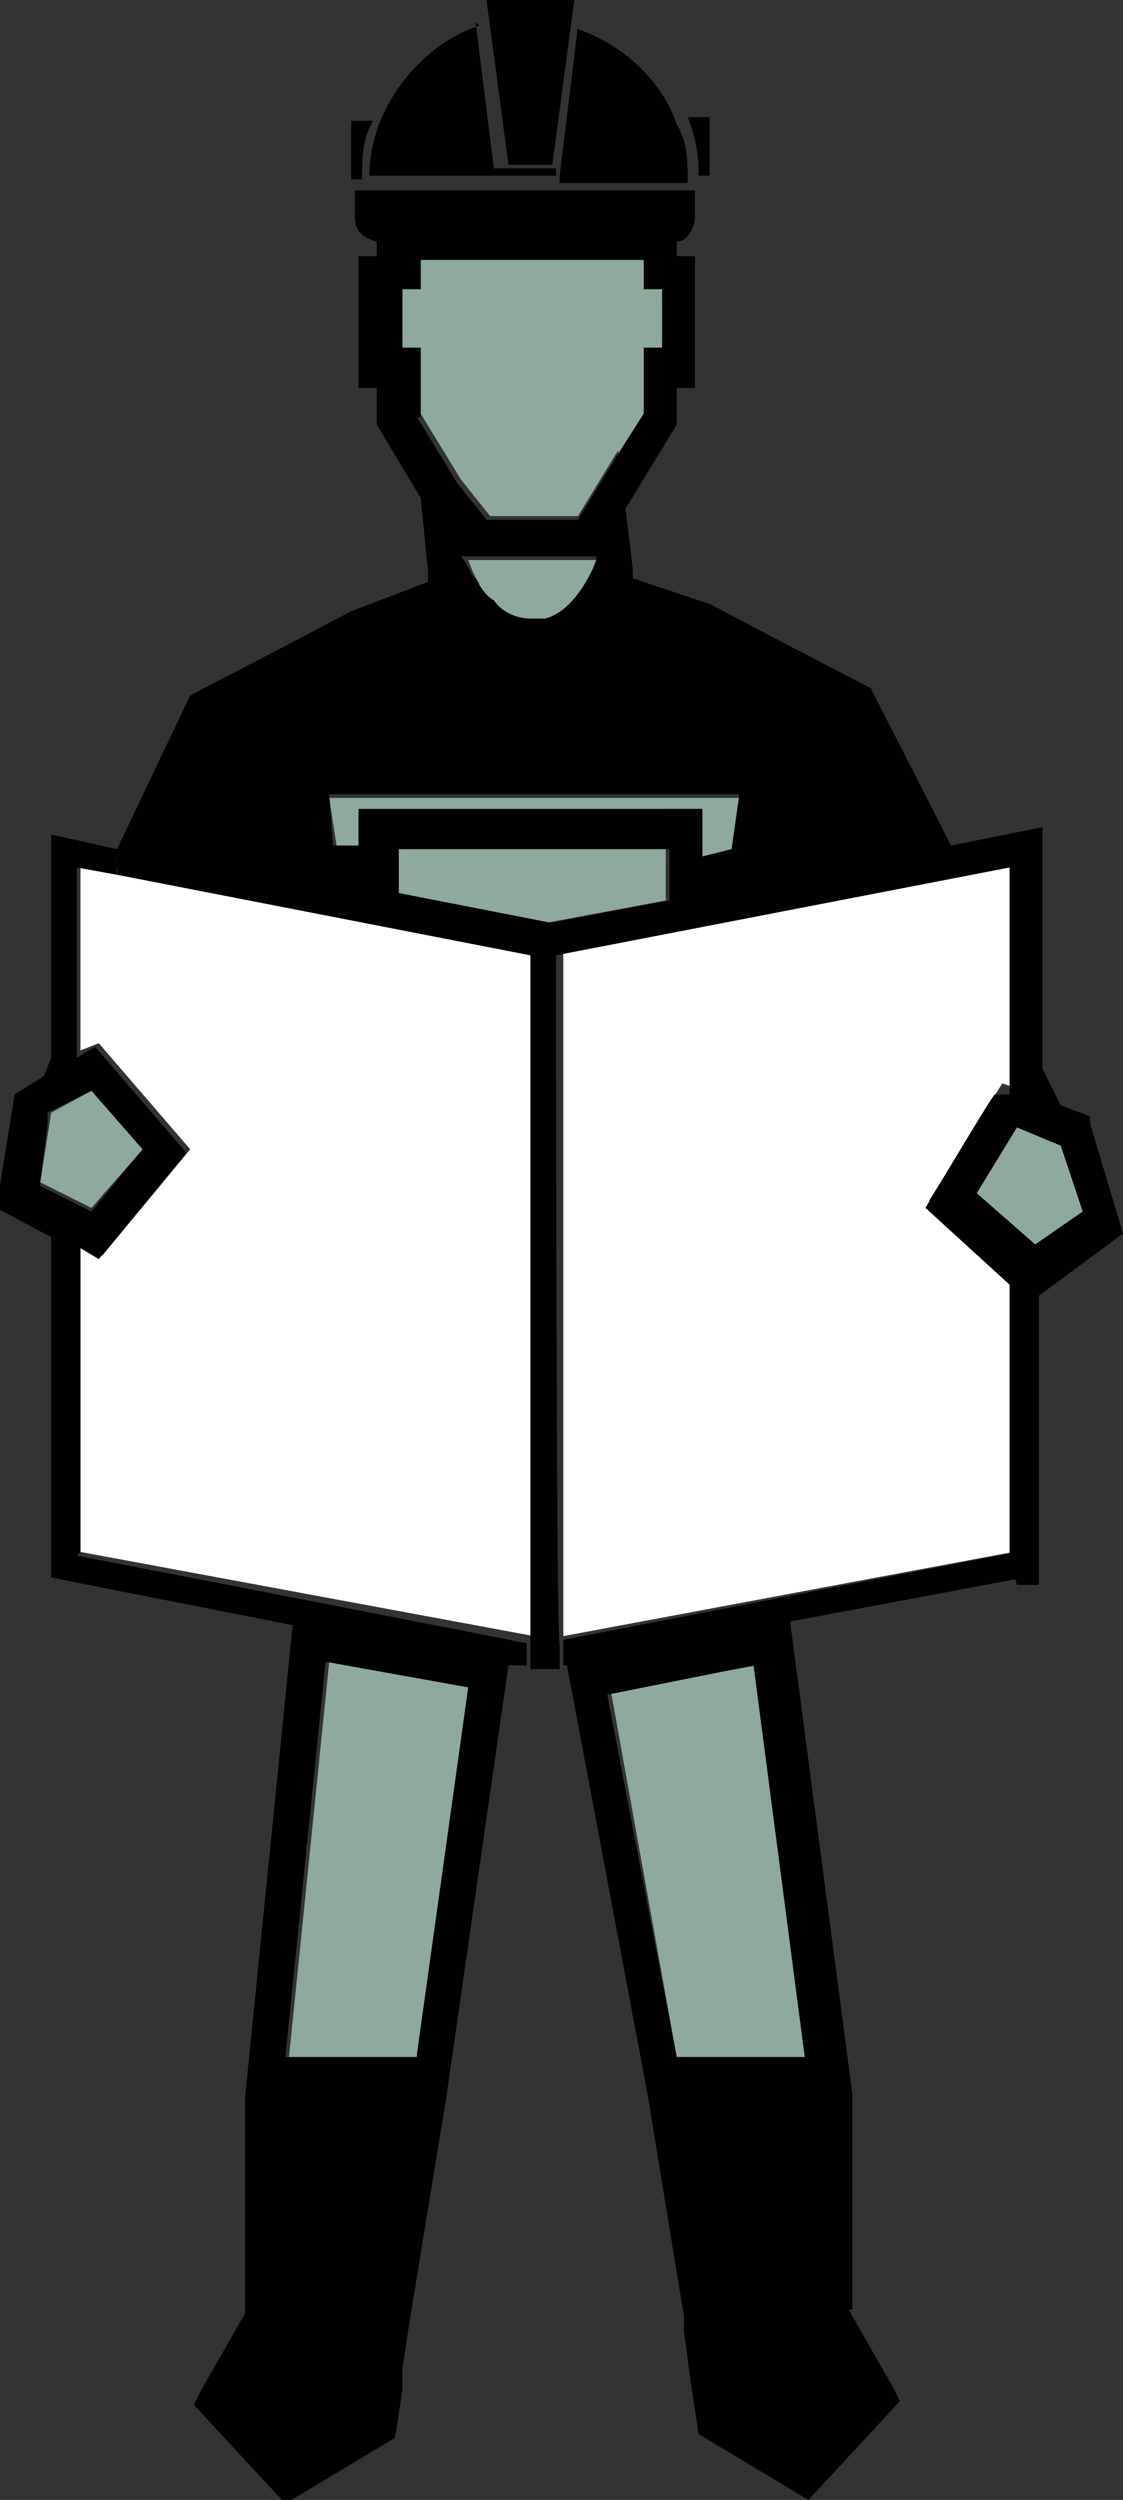
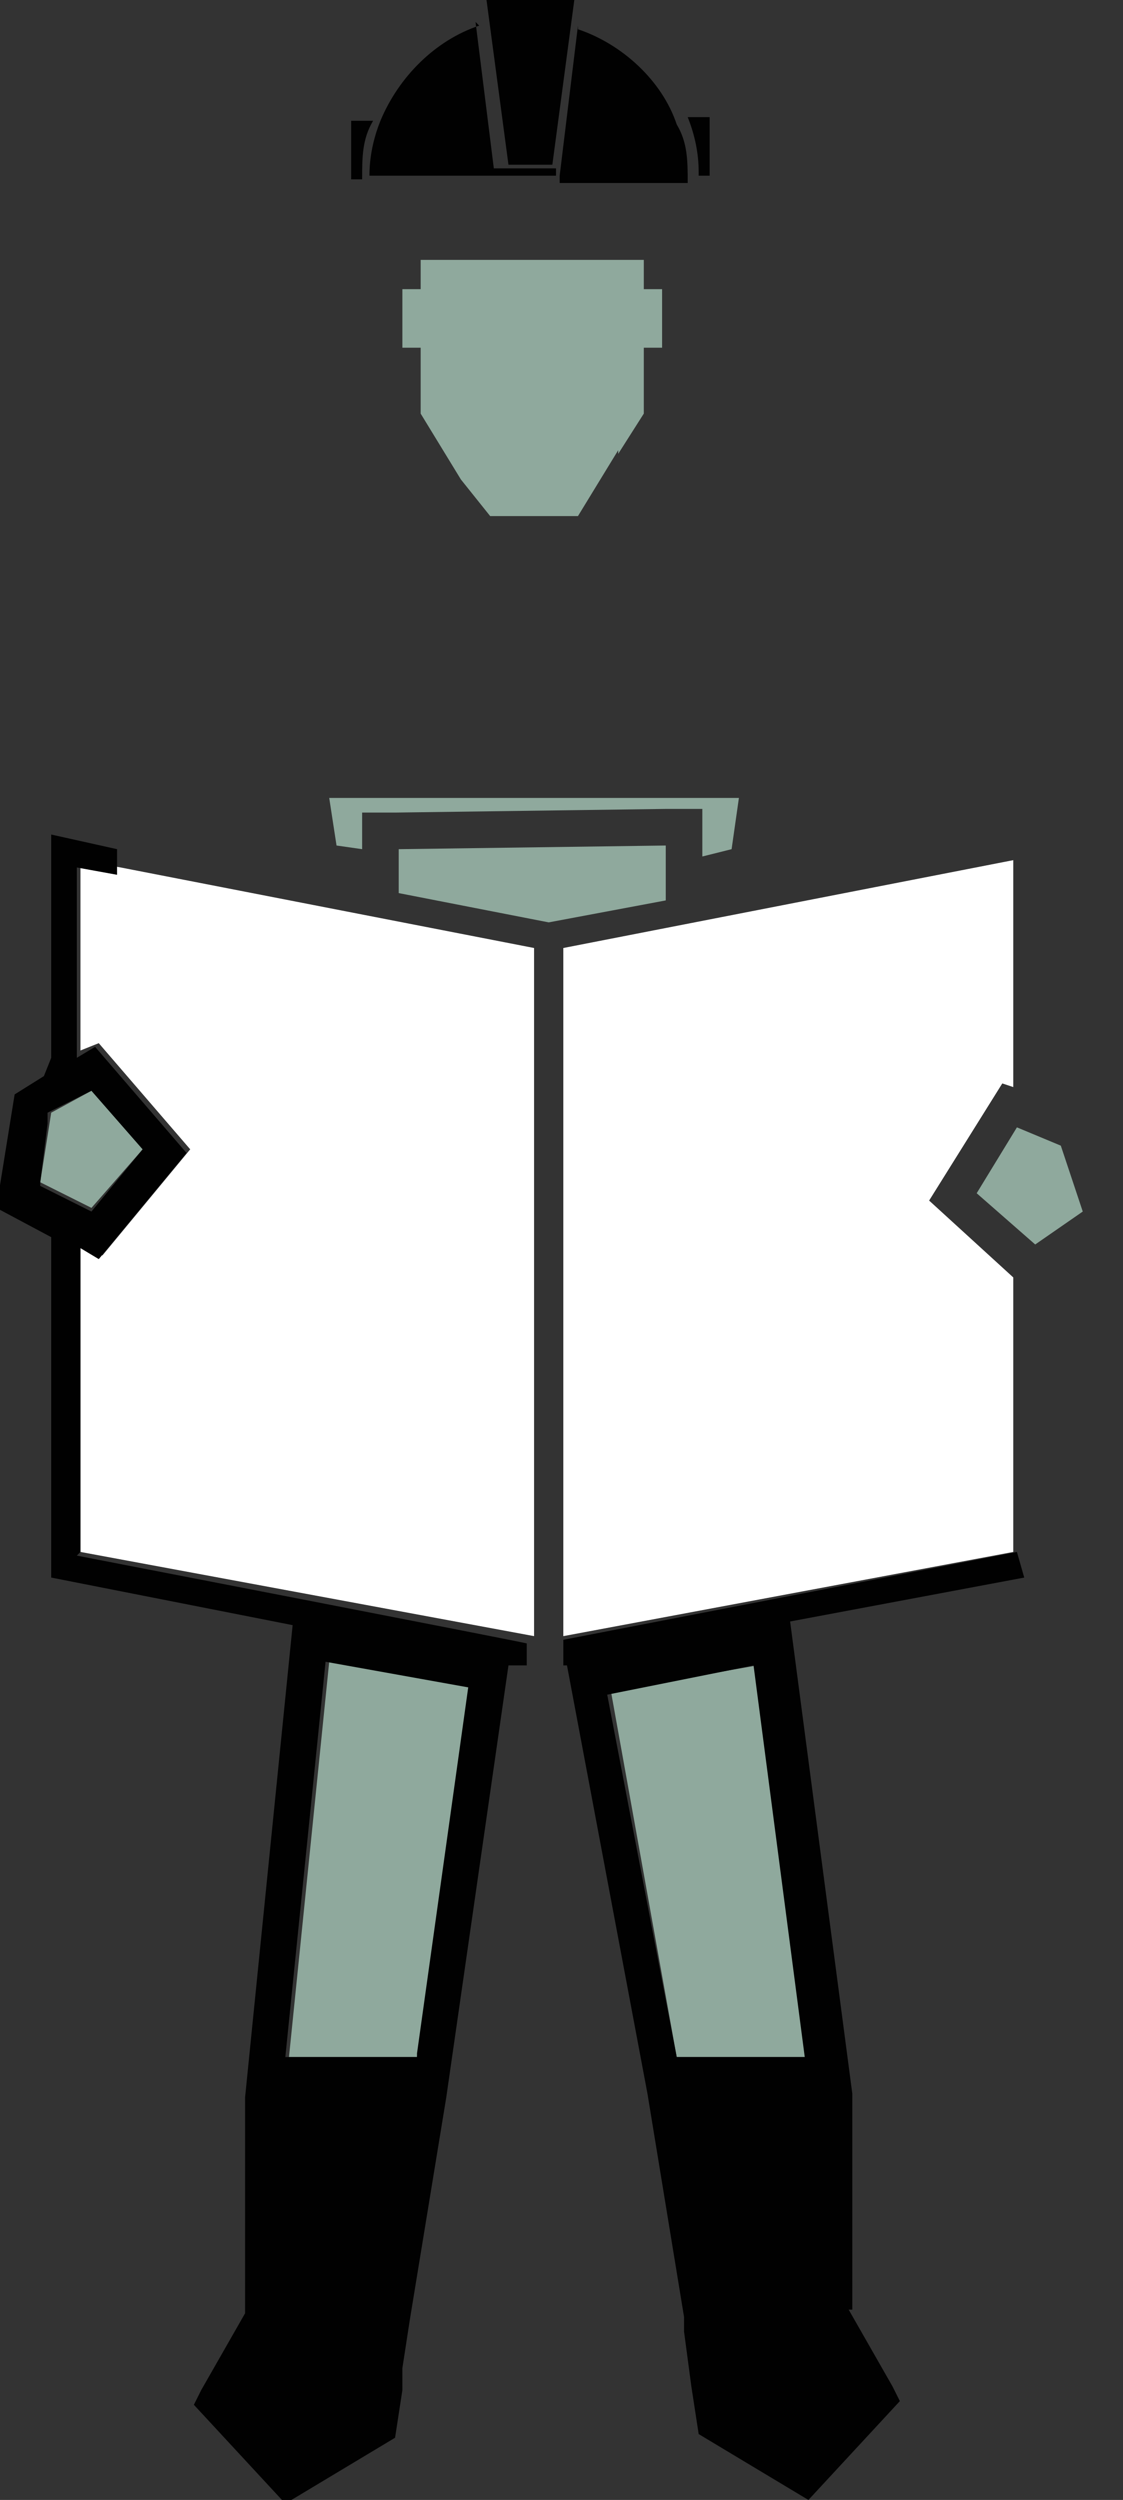
<svg xmlns="http://www.w3.org/2000/svg" id="Capa_1" data-name="Capa 1" viewBox="0 0 30.7 68.3">
  <rect x="0" y="0" width="30.7" height="68.3" fill="#333333" stroke="none" />
  <defs>
    <style>      .cls-1 {        fill: #8fa99d;      }      .cls-1, .cls-2, .cls-3 {        stroke-width: 0px;      }      .cls-2 {        fill: #010101;      }      .cls-3 {        fill: #fff;      }    </style>
  </defs>
  <polygon class="cls-1" points="16.7 46.2 18.5 56.2 22.1 56.2 20.7 45.5 16.7 46.2" />
  <polygon class="cls-1" points="7.9 56.2 11.4 56.2 12.9 46.1 9 45.4 7.9 56.2" />
  <polygon class="cls-1" points="1.4 30.4 1.1 32.3 2.5 33 3.9 31.4 2.5 29.8 1.4 30.4" />
  <polygon class="cls-1" points="27.8 30.8 26.7 32.6 28.3 34 29.6 33.1 29 31.3 27.8 30.8" />
  <polygon class="cls-3" points="15.4 44.7 27.7 42.4 27.7 34.9 25.4 32.8 27.4 29.6 27.7 29.7 27.7 23.5 15.4 25.9 15.4 44.7" />
  <polygon class="cls-3" points="2.2 23.5 2.2 28.7 2.7 28.5 5.2 31.4 2.8 34.3 2.2 34 2.2 42.4 14.6 44.7 14.6 25.9 3.3 23.7 2.2 23.5" />
  <polygon class="cls-1" points="9.8 21.8 9 21.8 9.2 23.1 9.9 23.2 9.9 23.2 9.9 22.2 10.8 22.2 18.2 22.1 19.2 22.1 19.2 23.1 19.2 23.4 20 23.2 20.2 21.8 19.4 21.8 9.8 21.8" />
  <polygon class="cls-1" points="10.9 24.4 15 25.2 18.2 24.6 18.2 23.1 10.9 23.2 10.9 24.4" />
-   <path class="cls-1" d="M16.3,15.3h-3.5c.1.3.7,1.8,1.8,1.8s1.6-1.3,1.7-1.7v-.2s0,.1,0,0Z" />
  <polygon class="cls-1" points="17.6 7.1 11.5 7.1 11.5 7.9 11 7.9 11 9.5 11.5 9.5 11.5 11.3 12.6 13.1 13.4 14.1 15.8 14.1 16.9 12.3 16.9 12.4 17.6 11.3 17.6 9.5 18.1 9.5 18.1 7.9 17.6 7.9 17.6 7.1" />
  <path class="cls-2" d="M19.1,4.8h0c0,0,.3,0,.3,0v-1.6h-.6c.2.5.3,1,.3,1.5Z" />
  <path class="cls-2" d="M15.8.7l-.5,4.1v.2h3.5c0-.6,0-1.1-.3-1.6-.4-1.2-1.5-2.2-2.7-2.6h0Z" />
  <polygon class="cls-2" points="13.9 4.5 15.1 4.5 15.7 0 13.3 0 13.9 4.5" />
  <path class="cls-2" d="M23.3,63.1v-5.9h0l-1.7-12.9,6.4-1.2-.2-.7-12.4,2.4v.7h.1l2.2,11.7,1,6.1v.4l.2,1.5.2,1.3,3,1.8,2.5-2.7-.2-.4-1.2-2.1h.1ZM18.5,56.2h0l-1.9-9.9h0l4-.8,1.4,10.7h0s-3.5,0-3.5,0Z" />
  <path class="cls-2" d="M13.1.7c-1.2.4-2.2,1.4-2.7,2.6-.2.5-.3,1-.3,1.5s0,0,0,0h5.1v-.2h-1.7l-.5-4h0Z" />
-   <path class="cls-2" d="M29.8,30.5l-.8-.3-.5-1v-6.6l-2.5.5-2.2-4.3-2.5-1.3-1.9-1-2.1-.7v-.2h0c0-.1-.2-1.7-.2-1.7l1.4-2.3v-1h.5v-3.6h-.5v-.4c.3,0,.5-.4.5-.7v-.7h-9.3v.7c0,.4.2.6.6.7v.4h-.5v3.6h.5v1l1.2,2,.2,2h0v.3l-2.1.8-1.9,1-2.5,1.3-2,4.2v.7h0l11.3,2.2v19.5c-.1,0,0,0,0,0h0c0,0,.3,0,.3,0h.5v-.7c-.1,0-.1-18.8-.1-18.8h0l12.4-2.4v6.2h-.4c0-.1-1.9,3.1-1.9,3.1h0l2.3,2.1v7.5l.2.7h.6v-7.9l2.3-1.7-.9-3v-.2ZM16.3,15.3h0c0-.1,0,0,0,0-.1.3-.6,1.4-1.4,1.6h-.4c-.4,0-.8-.2-1-.5-.2-.1-.3-.3-.4-.4,0-.1-.1-.2-.2-.3q0,0,0,0c-.1-.2-.2-.4-.3-.5h3.7ZM11.5,11.3v-1.8h-.5v-1.6h.5v-.8h6.1v.8h.5v1.6h-.5v1.8l-.7,1.1h0l-1.1,1.8h-2.5l-.8-1-1.1-1.8h.1ZM20.2,21.8l-.2,1.4h0l-.8.2v-1.3h-9.4v1h-.7c0-.1-.1-1.4-.1-1.4h11.2ZM15,25.2l-4.1-.8v-1.2h7.4v1.4l-3.2.6h0ZM28.3,34h0l-1.6-1.4h0l1.1-1.8,1.2.5.6,1.8s-1.3.9-1.3.9Z" />
  <path class="cls-2" d="M9.6,4.9h.3c0-.6,0-1.1.3-1.6h-.6v1.6Z" />
  <path class="cls-2" d="M2.2,42.4v-8.3h0l.5.3h0l2.4-2.9-2.5-2.9-.5.3h0v-5.2h0l1.1.2h0v-.7c0,0-1.8-.4-1.8-.4v6.1l-.2.5-.8.5-.5,3.1,1.5.8v9.3l6.6,1.3-1.3,12.9v5.9l-1.2,2.1-.2.4,2.5,2.7,3-1.8.2-1.3v-.6l.2-1.3,1-6.1,1.7-11.8h.5v-.6c.1,0-12.3-2.4-12.3-2.4h0ZM1.1,32.3l.2-1.6v-.3l1.2-.6,1.4,1.6h0l-1.4,1.7h0l-1.4-.7h0ZM11.4,56.2h-3.6l1.1-10.8h0l3.9.7-1.4,10h0Z" />
</svg>